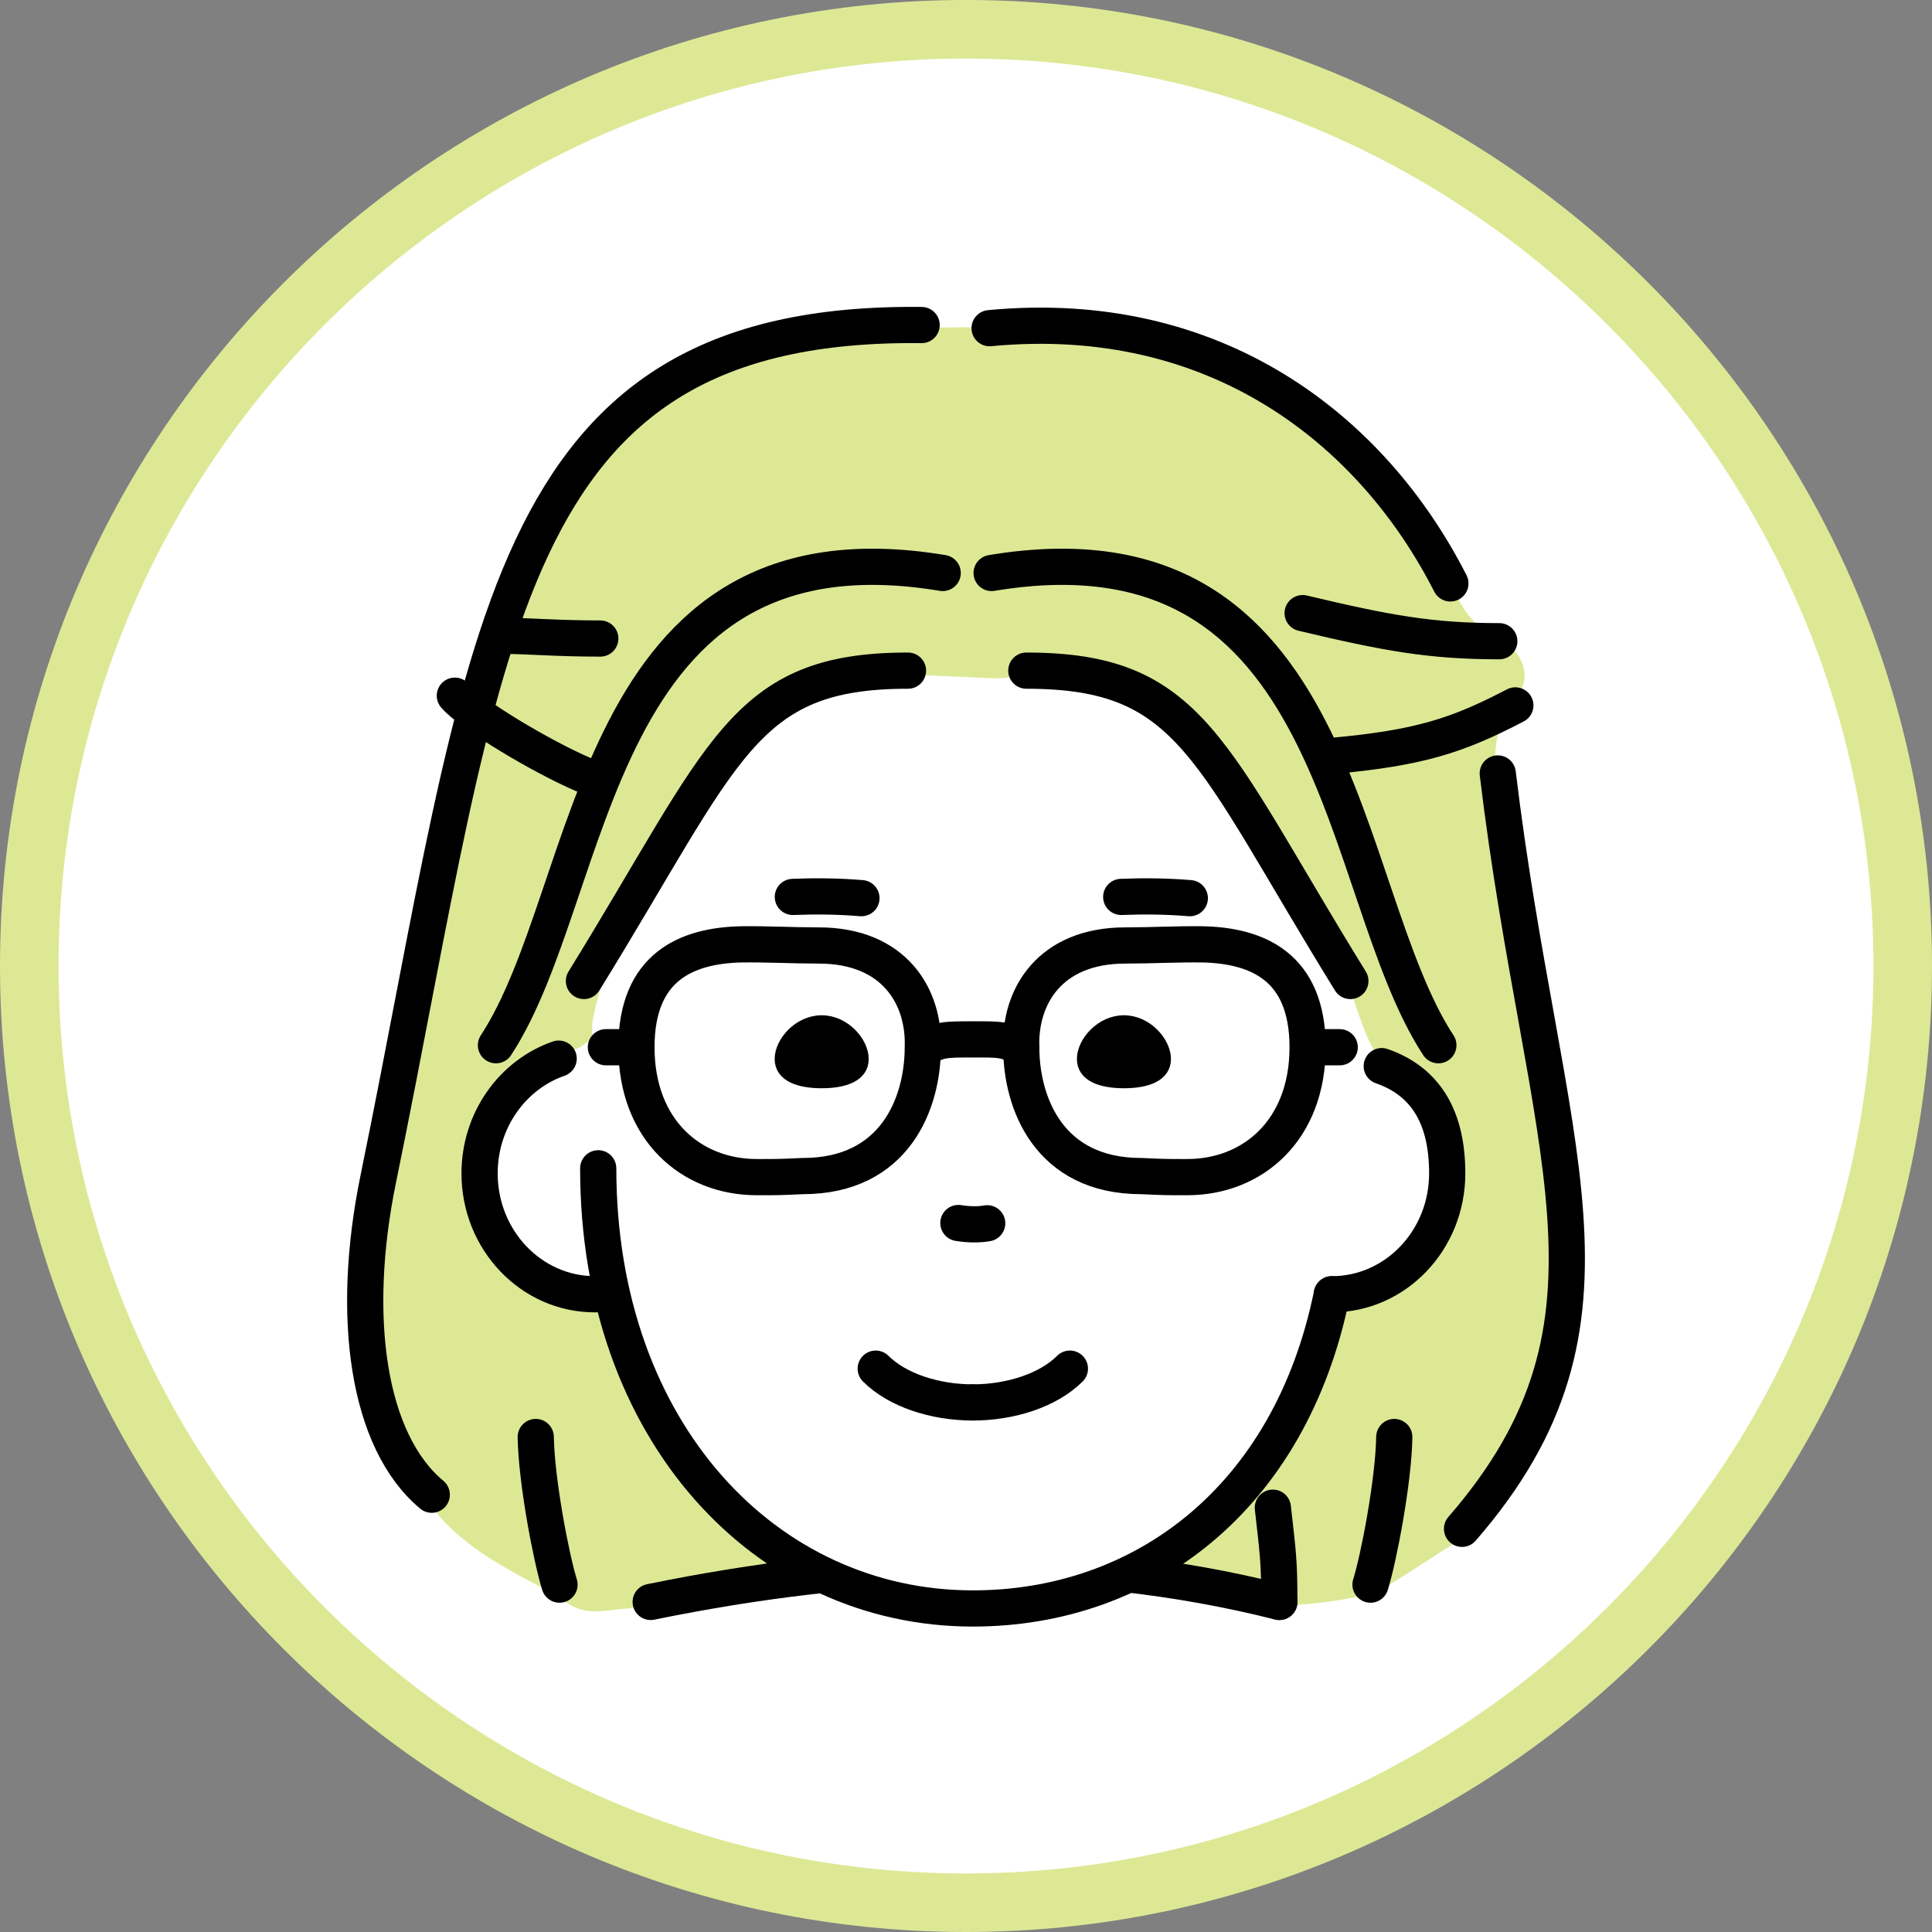
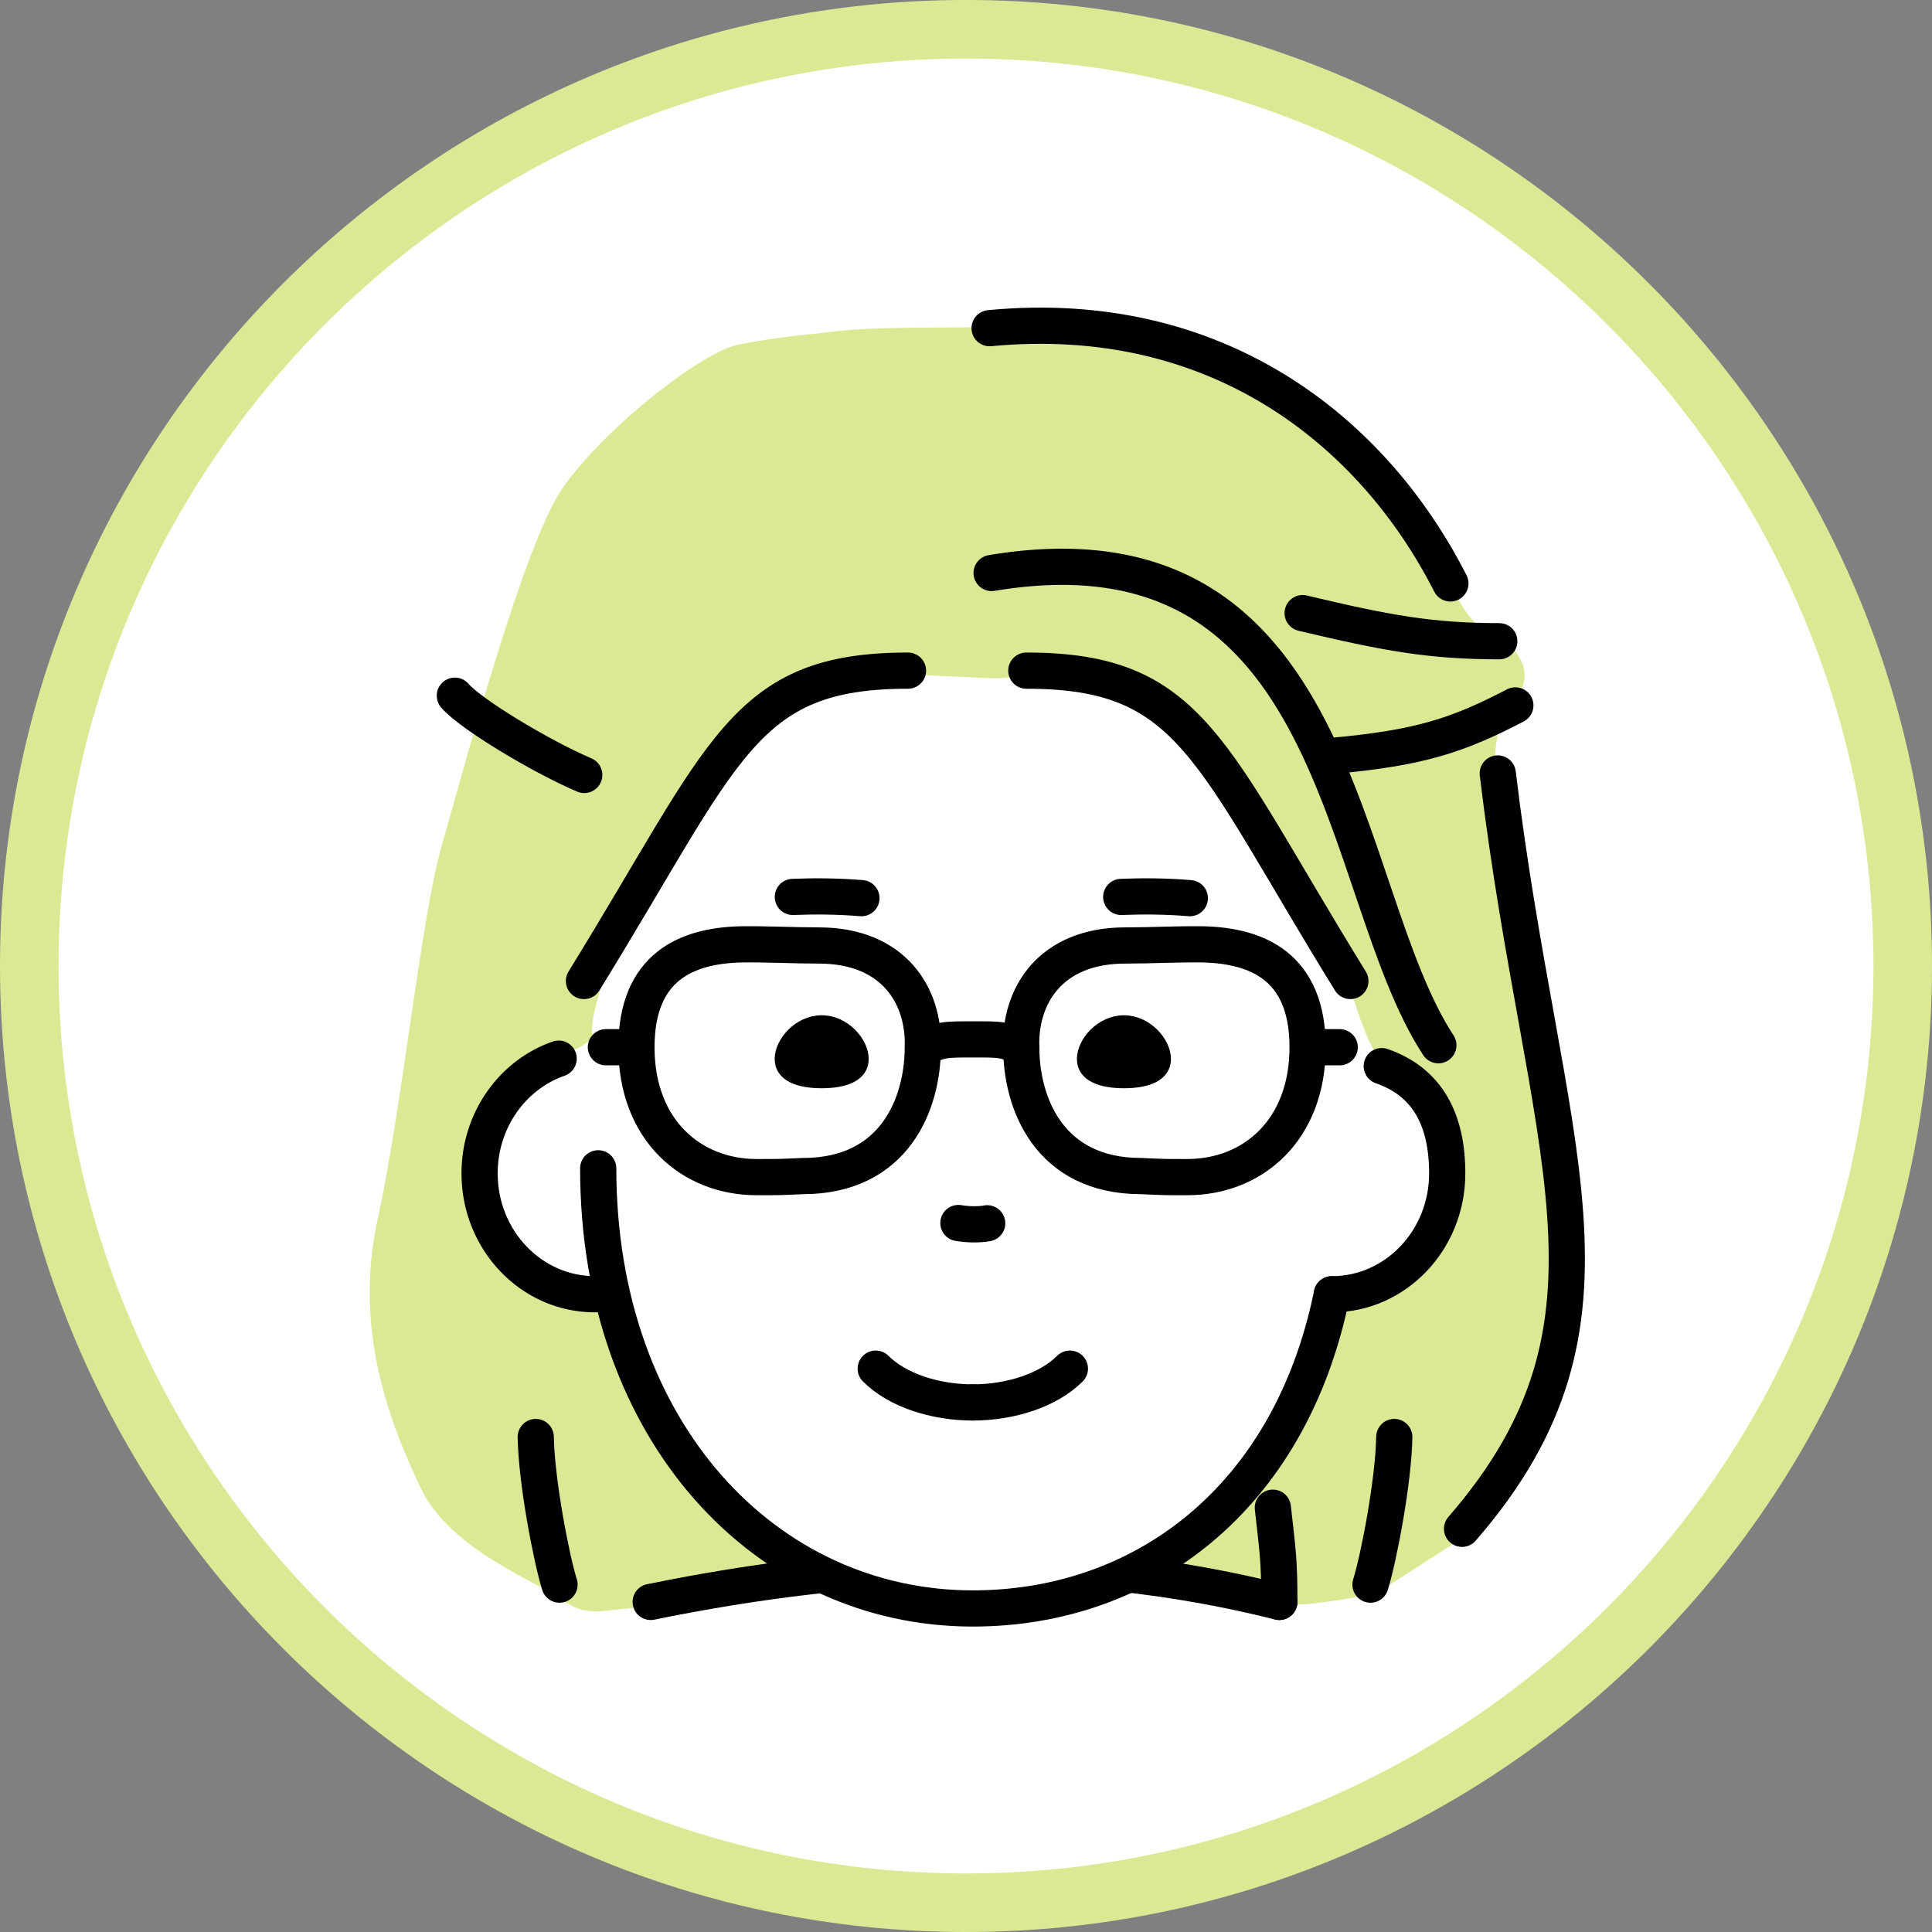
<svg xmlns="http://www.w3.org/2000/svg" version="1.1" id="レイヤー_1" x="0px" y="0px" viewBox="0 0 79.2 79.2" style="enable-background:new 0 0 79.2 79.2;" xml:space="preserve">
  <rect x="0" y="0" width="79.2" height="79.2" fill="#808080" stroke="none" />
  <style type="text/css">
	.st0{fill:#FFFFFF;}
	.st1{fill:#DDE895;}
	.st2{fill:none;stroke:#000000;stroke-width:1.484;stroke-linecap:round;stroke-miterlimit:10;}
	.st3{fill:#FFFFFF;stroke:#000000;stroke-width:1.484;stroke-linecap:round;stroke-miterlimit:10;}
	.st4{stroke:#000000;stroke-width:0.495;stroke-miterlimit:10;}
</style>
  <g>
    <circle class="st0" cx="39.6" cy="39.6" r="38.4" />
    <g>
      <path class="st1" d="M39.6,79.2C17.765,79.2,0,61.435,0,39.6C0,17.764,17.765-0.001,39.6-0.001    c21.835,0,39.6,17.765,39.6,39.6C79.2,61.435,61.435,79.2,39.6,79.2z M39.6,2.4    c-20.512,0-37.2,16.688-37.2,37.2c0,20.513,16.688,37.2,37.2,37.2    c20.512,0,37.199-16.688,37.199-37.2C76.799,19.087,60.112,2.4,39.6,2.4z" />
      <g>
        <path class="st1" d="M33.532,13.671c2.163-0.338,5.475-0.203,6.759-0.27c1.284-0.068,8.111,0.676,10.612,1.825     c2.501,1.149,4.123,2.095,5.678,3.921s2.907,4.191,2.974,4.732c0.068,0.541,0.676,1.69,1.487,2.028     c0.811,0.338,2.163,1.487,1.014,2.839s-0.676,3.583-0.676,3.583s2.907,15.682,2.771,18.25     c-0.135,2.569-0.676,7.435-1.419,8.517c-0.744,1.081-1.284,3.042-2.501,3.785     c-1.217,0.744-3.312,2.163-3.785,2.366c-0.473,0.203-2.501,0.541-3.515,0.541s-1.487-0.135-3.109-0.744     c-1.622-0.608-2.298-0.879-2.298-0.879s3.177-2.433,4.664-4.934c1.487-2.501,2.366-6.016,2.366-6.016     s1.758,0.406,3.177-1.555c1.419-1.96,1.622-4.867,1.149-6.016c-0.473-1.149-1.217-1.149-1.893-1.758     c-0.676-0.608-1.014-1.284-1.893-4.191c-0.879-2.907-6.151-10.477-7.773-11.288     c-1.622-0.811-3.539-1.113-4.394-1.014c-0.855,0.099-1.149,0.473-2.433,0.406s-3.244-0.135-3.988-0.203     s-3.988,0.744-5.205,1.487c-1.217,0.744-5.943,8.904-6.151,9.666c-0.208,0.762-0.879,2.704-0.879,3.38     c0,0.676,0.135,0.338-0.406,0.744c-0.541,0.406-1.352,0-2.028,0.946c-0.676,0.946-3.447,2.636-2.163,4.934     s2.72,4.077,3.718,4.191c0.997,0.114,1.69,0.135,1.69,0.135s1.081,5.137,2.839,6.759     c1.758,1.622,5.408,4.596,5.408,4.596s-3.853,0.811-5.07,1.014s-1.014,0.406-2.298,0.473     c-1.284,0.068-1.893,0.406-2.907-0.338c-1.014-0.744-4.596-2.028-5.813-4.596s-2.771-6.421-1.758-11.018     s1.758-12.302,2.636-15.344c0.879-3.042,3.312-12.235,4.934-14.6s5.61-5.543,7.165-5.881     C31.774,13.806,33.532,13.671,33.532,13.671z" />
        <path class="st2" d="M26.674,65.669c8.663-1.767,17.269-2.14,25.771,0" />
-         <path class="st2" d="M37.781,13.325c-17.449-0.201-17.733,12.863-22.275,35.007     c-1.158,5.647-0.439,10.749,2.194,12.942" />
        <path class="st2" d="M59.457,23.917c-3.204-6.294-9.606-11.348-18.889-10.464" />
        <path class="st2" d="M59.934,62.672c7.458-8.59,3.33-15.449,1.465-30.965" />
        <path class="st3" d="M54.597,53.057c-1.712,8.406-7.764,12.88-14.718,12.88c-8.481,0-15.356-7.244-15.356-18.044" />
        <path class="st2" d="M56.643,43.705c1.883,0.654,2.684,2.205,2.684,4.397c0,2.737-2.118,4.955-4.73,4.955" />
        <path class="st2" d="M39.879,57.491c1.555,0,3.097-0.502,3.98-1.385" />
        <path class="st2" d="M39.879,57.491c-1.555,0-3.097-0.502-3.98-1.385" />
        <path class="st2" d="M35.314,36.819c-0.993-0.083-1.959-0.085-2.812-0.051" />
        <path class="st2" d="M48.775,36.819c-0.993-0.083-1.959-0.085-2.812-0.051" />
        <path class="st2" d="M40.469,50.147c-0.349,0.064-0.78,0.055-1.181-0.011" />
        <path class="st2" d="M24.39,53.057c-2.612,0-4.73-2.219-4.73-4.955c0-2.192,1.359-4.051,3.242-4.705" />
        <path class="st2" d="M42.073,27.492c6.8,0,7.458,3.29,13.284,12.723" />
        <path class="st2" d="M40.65,23.489c14.478-2.413,14.146,12.997,18.314,19.359" />
        <path class="st2" d="M32.911,48.212c-1.003,0.043-0.884,0.043-1.887,0.043c-2.687,0-4.934-1.924-4.934-5.325l0,0     c0-3.33,2.097-4.163,4.28-4.217c1.065-0.015,2.129,0.046,3.195,0.046c3.097,0,4.338,2.096,4.264,4.174l0,0     C37.829,45.213,36.7,48.212,32.911,48.212z" />
        <path class="st2" d="M46.783,48.212c1.003,0.043,0.884,0.043,1.887,0.043c2.687,0,4.934-1.924,4.934-5.325l0,0     c0-3.33-2.097-4.163-4.28-4.217c-1.065-0.015-2.129,0.046-3.195,0.046c-3.097,0-4.338,2.096-4.264,4.174l0,0     C41.865,45.213,42.994,48.212,46.783,48.212z" />
        <path class="st2" d="M37.893,42.988c0.586-0.387,0.903-0.379,1.986-0.379s1.383-0.019,1.986,0.379" />
        <line class="st2" x1="24.838" y1="42.93" x2="26.09" y2="42.93" />
        <line class="st2" x1="53.668" y1="42.93" x2="54.92" y2="42.93" />
        <path class="st2" d="M53.4,25.134c3.455,0.823,5.265,1.152,8.062,1.152" />
        <path class="st2" d="M54.596,30.989c3.619-0.329,5.148-0.837,7.524-2.072" />
        <path class="st2" d="M37.222,27.492c-6.8,0-7.458,3.29-13.284,12.723" />
-         <path class="st2" d="M38.645,23.489c-14.478-2.413-14.146,12.997-18.314,19.359" />
-         <path class="st2" d="M24.609,26.176c-1.755,0-3.071-0.11-3.839-0.11" />
        <path class="st2" d="M23.951,31.769c-1.761-0.752-4.647-2.482-5.305-3.25" />
        <path class="st2" d="M57.157,58.908c-0.03,1.809-0.633,4.954-0.975,6.052" />
        <path class="st2" d="M21.962,58.908c0.03,1.809,0.633,4.954,0.975,6.052" />
        <path class="st2" d="M52.179,61.806c0.2,1.798,0.266,2.131,0.266,3.862" />
        <path class="st4" d="M35.364,43.413c0,0.69-0.752,0.951-1.68,0.951c-0.928,0-1.68-0.262-1.68-0.951     c0-0.69,0.752-1.546,1.68-1.546C34.612,41.867,35.364,42.724,35.364,43.413z" />
        <path class="st4" d="M47.754,43.413c0,0.69-0.752,0.951-1.68,0.951c-0.928,0-1.68-0.262-1.68-0.951     c0-0.69,0.752-1.546,1.68-1.546C47.002,41.867,47.754,42.724,47.754,43.413z" />
      </g>
    </g>
  </g>
</svg>